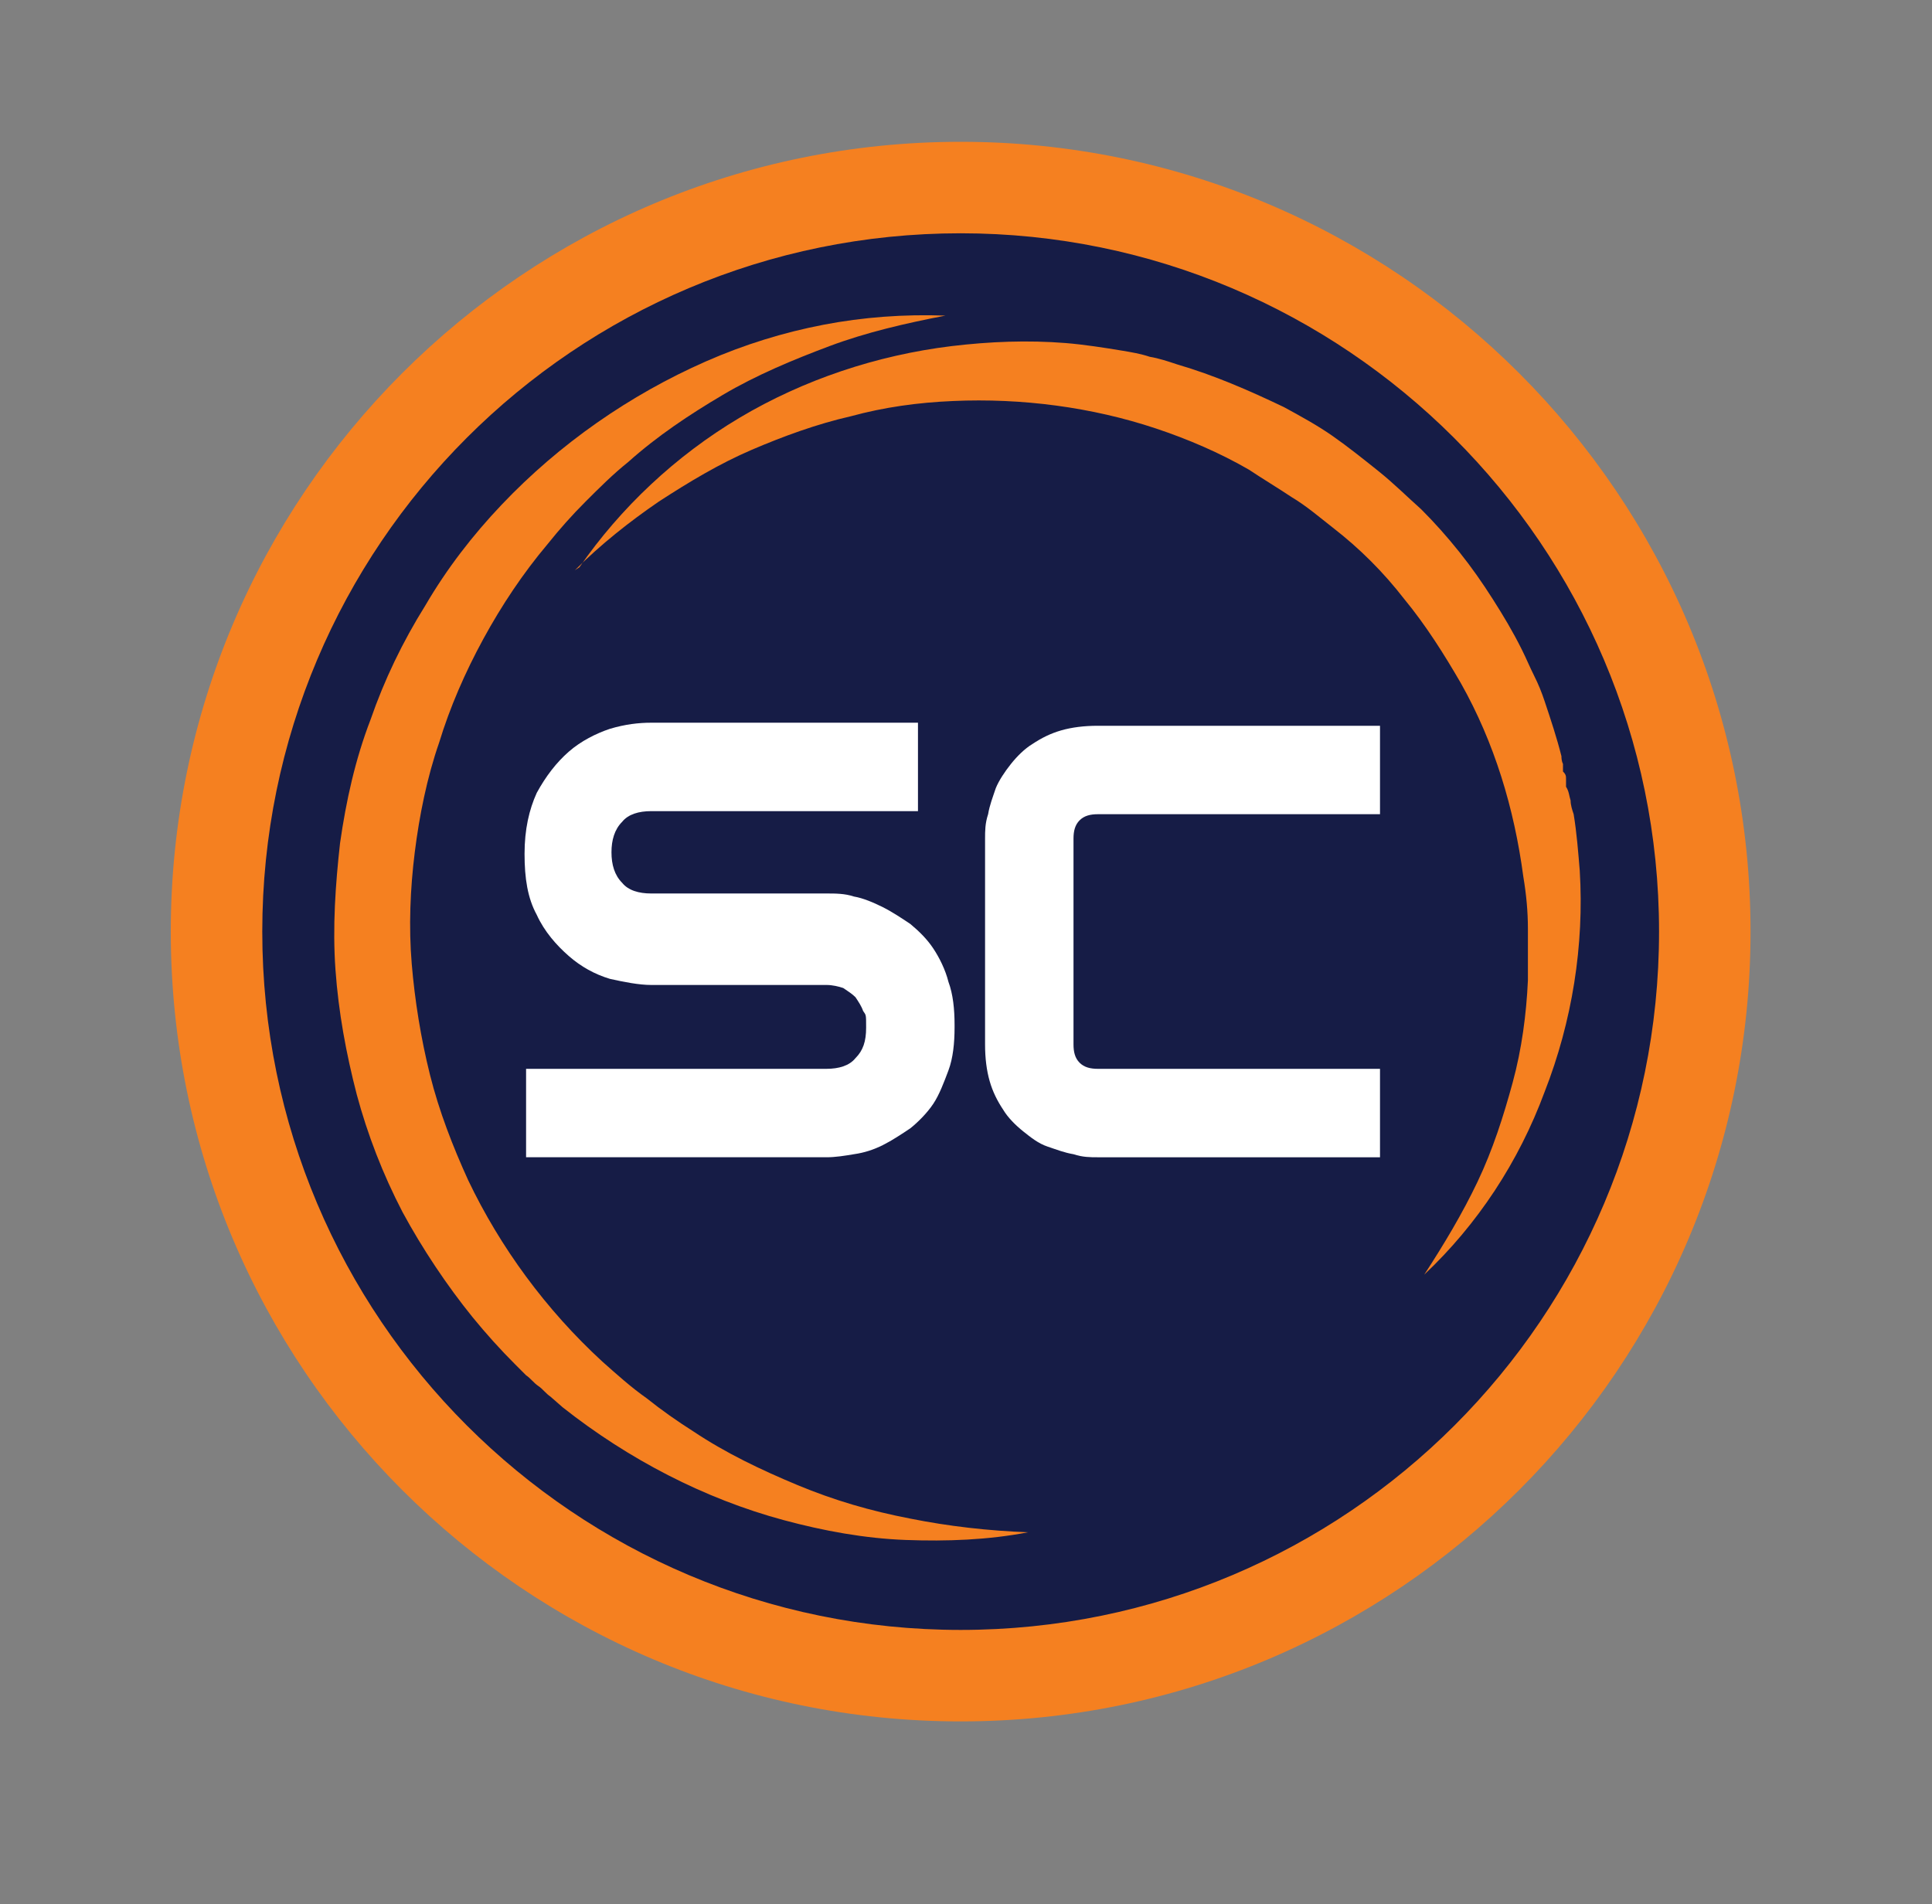
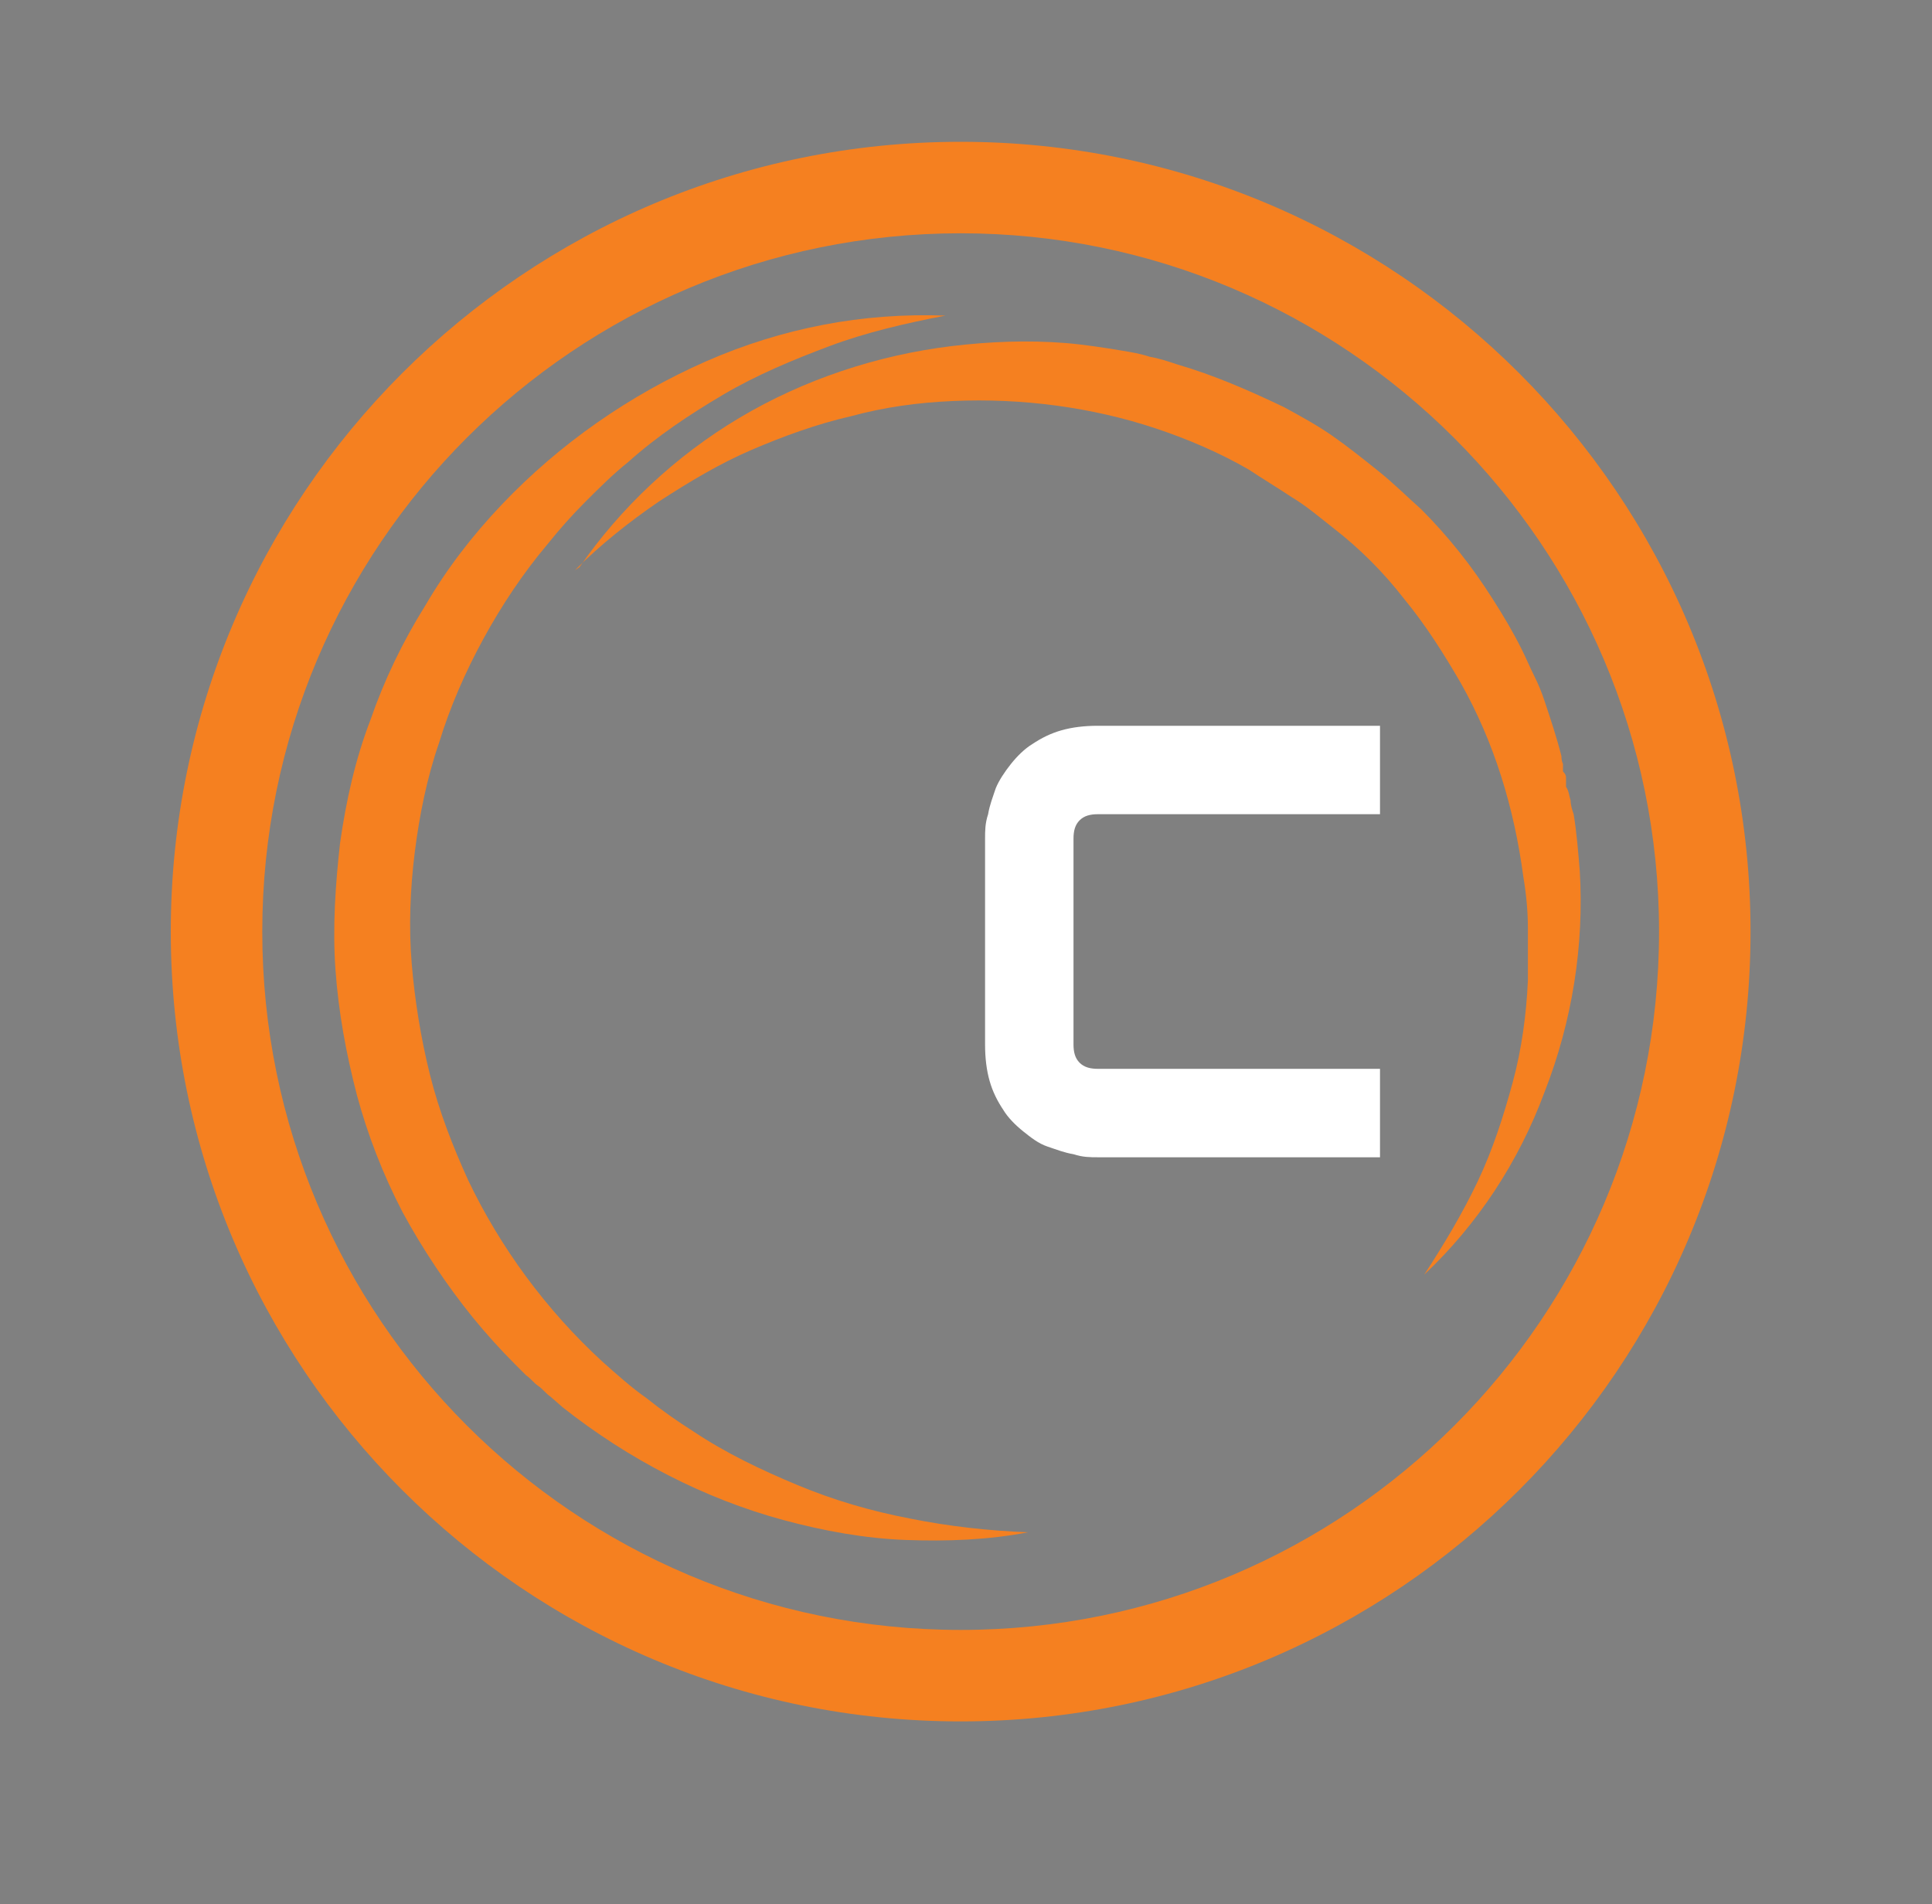
<svg xmlns="http://www.w3.org/2000/svg" id="Layer_1" version="1.1" viewBox="0 0 126.7 124.9">
  <rect x="0" y="0" width="126.7" height="124.9" fill="#808080" stroke="none" />
  <defs>
    <style>
      .st0 {
        fill: #161c46;
      }

      .st1 {
        fill: #fff;
      }

      .st2 {
        fill: #f58020;
      }
    </style>
  </defs>
-   <circle class="st0" cx="62.7" cy="61.7" r="50.8" />
  <g>
-     <path class="st1" d="M62.6,67.4c0,1-.1,2-.4,2.8-.3.8-.6,1.6-1,2.2s-1,1.2-1.5,1.6c-.6.4-1.2.8-1.8,1.1-.6.3-1.2.5-1.9.6-.6.1-1.2.2-1.8.2h-19.7v-5.8h19.7c.8,0,1.5-.2,1.9-.7.5-.5.7-1.1.7-2s0-.8-.2-1.1c-.1-.3-.3-.6-.5-.9-.2-.2-.5-.4-.8-.6-.3-.1-.7-.2-1.1-.2h-11.5c-.8,0-1.8-.2-2.7-.4-1-.3-1.9-.8-2.7-1.5-.8-.7-1.6-1.6-2.1-2.7-.6-1.1-.8-2.4-.8-4s.3-2.9.8-4c.6-1.1,1.3-2,2.1-2.7.8-.7,1.8-1.2,2.7-1.5,1-.3,1.9-.4,2.7-.4h17.5v5.8h-17.5c-.8,0-1.5.2-1.9.7-.5.5-.7,1.2-.7,2s.2,1.5.7,2c.4.5,1.1.7,1.9.7h11.5c.6,0,1.2,0,1.8.2.6.1,1.3.4,1.9.7.6.3,1.2.7,1.8,1.1.6.5,1.1,1,1.5,1.6s.8,1.4,1,2.2c.3.8.4,1.8.4,2.8Z" />
    <path class="st1" d="M70.4,55v13.5c0,.5.1.9.4,1.2.3.3.7.4,1.2.4h18.5v5.8h-18.5c-.5,0-1,0-1.6-.2-.6-.1-1.1-.3-1.7-.5-.6-.2-1.1-.6-1.6-1-.5-.4-1-.9-1.3-1.4-.4-.6-.7-1.2-.9-1.9-.2-.7-.3-1.5-.3-2.4v-13.5c0-.5,0-1,.2-1.6.1-.6.3-1.1.5-1.7.2-.5.6-1.1,1-1.6.4-.5.9-1,1.4-1.3.6-.4,1.2-.7,1.9-.9.7-.2,1.5-.3,2.4-.3h18.5v5.8h-18.5c-.5,0-.9.1-1.2.4-.3.3-.4.7-.4,1.2Z" />
  </g>
  <g>
    <path class="st2" d="M67.4,100.5c-2.6.5-5.3.6-8,.5-2.7-.1-5.4-.6-8-1.3-5.2-1.4-10.2-4-14.5-7.4l-.8-.7c-.3-.2-.5-.5-.8-.7-.3-.2-.5-.5-.8-.7-.2-.2-.5-.5-.7-.7-1-1-1.9-2-2.8-3.1-1.7-2.1-3.3-4.5-4.6-6.9-1.3-2.5-2.3-5.1-3-7.7-.7-2.7-1.2-5.4-1.4-8.2-.2-2.8,0-5.6.3-8.3.4-2.8,1-5.5,2-8.1.9-2.6,2.1-5.1,3.6-7.5,1.4-2.4,3.1-4.6,5-6.6,3.8-4,8.4-7.2,13.4-9.4,2.5-1.1,5.1-1.9,7.7-2.4,2.6-.5,5.3-.7,8-.6-2.6.5-5.2,1.1-7.6,2-2.4.9-4.8,1.9-7,3.2-2.2,1.3-4.3,2.7-6.2,4.4-1,.8-1.9,1.7-2.8,2.6-.9.9-1.7,1.8-2.5,2.8-1.6,1.9-3,4-4.2,6.2-1.2,2.2-2.2,4.5-2.9,6.8-.8,2.3-1.3,4.8-1.6,7.2-.3,2.4-.4,4.9-.2,7.3.2,2.4.6,4.9,1.2,7.3.6,2.4,1.5,4.7,2.5,6.9,2.1,4.4,5.1,8.5,8.8,11.9.9.8,1.9,1.7,2.9,2.4,1,.8,2,1.5,3.1,2.2,2.1,1.4,4.4,2.5,6.8,3.5,2.4,1,4.8,1.7,7.4,2.2,2.5.5,5.1.8,7.8.9Z" />
    <path class="st2" d="M38,37.2c2.7-3.9,6.3-7.3,10.5-9.8,4.2-2.5,9-4.1,13.9-4.7,2.5-.3,5-.4,7.5-.2,1.2.1,2.5.3,3.7.5.6.1,1.2.2,1.8.4.6.1,1.2.3,1.8.5,2.4.7,4.7,1.7,7,2.8,1.1.6,2.2,1.2,3.2,1.9,1,.7,2,1.5,3,2.3,1,.8,1.9,1.7,2.8,2.5.9.9,1.7,1.8,2.5,2.8.8,1,1.5,2,2.2,3.1.7,1.1,1.3,2.1,1.9,3.3.3.6.5,1.1.8,1.7.3.6.5,1.1.7,1.7.4,1.2.8,2.4,1.1,3.6,0,.1,0,.3.1.5v.5c.2.2.2.3.2.5v.5c.2.3.2.6.3.9,0,.3.1.6.2.9.2,1.2.3,2.5.4,3.7.3,4.9-.5,9.9-2.3,14.5-1.7,4.6-4.4,8.7-7.9,12,1.3-2,2.5-4,3.5-6.1,1-2.1,1.7-4.3,2.3-6.5.6-2.2.9-4.5,1-6.7,0-1.1,0-2.3,0-3.4,0-1.1-.1-2.2-.3-3.4-.6-4.5-1.9-8.8-4.1-12.7-1.1-1.9-2.3-3.8-3.7-5.5-.7-.9-1.4-1.7-2.2-2.5-.8-.8-1.6-1.5-2.5-2.2-.9-.7-1.7-1.4-2.7-2-.9-.6-1.9-1.2-2.8-1.8-1.9-1.1-4-2-6.1-2.7-4.2-1.4-8.8-2-13.3-1.8-2.3.1-4.5.4-6.7,1-2.2.5-4.4,1.3-6.5,2.2-2.1.9-4.1,2.1-6.1,3.4-1.9,1.3-3.8,2.8-5.5,4.5Z" />
  </g>
  <path class="st2" d="M63,112.9c-28.6,0-51.8-23.2-51.8-51.8S34.4,9.3,63,9.3s51.8,23.2,51.8,51.8-23.2,51.8-51.8,51.8ZM63,15.3c-25.3,0-45.8,20.5-45.8,45.8s20.5,45.8,45.8,45.8,45.8-20.5,45.8-45.8S88.2,15.3,63,15.3Z" />
</svg>